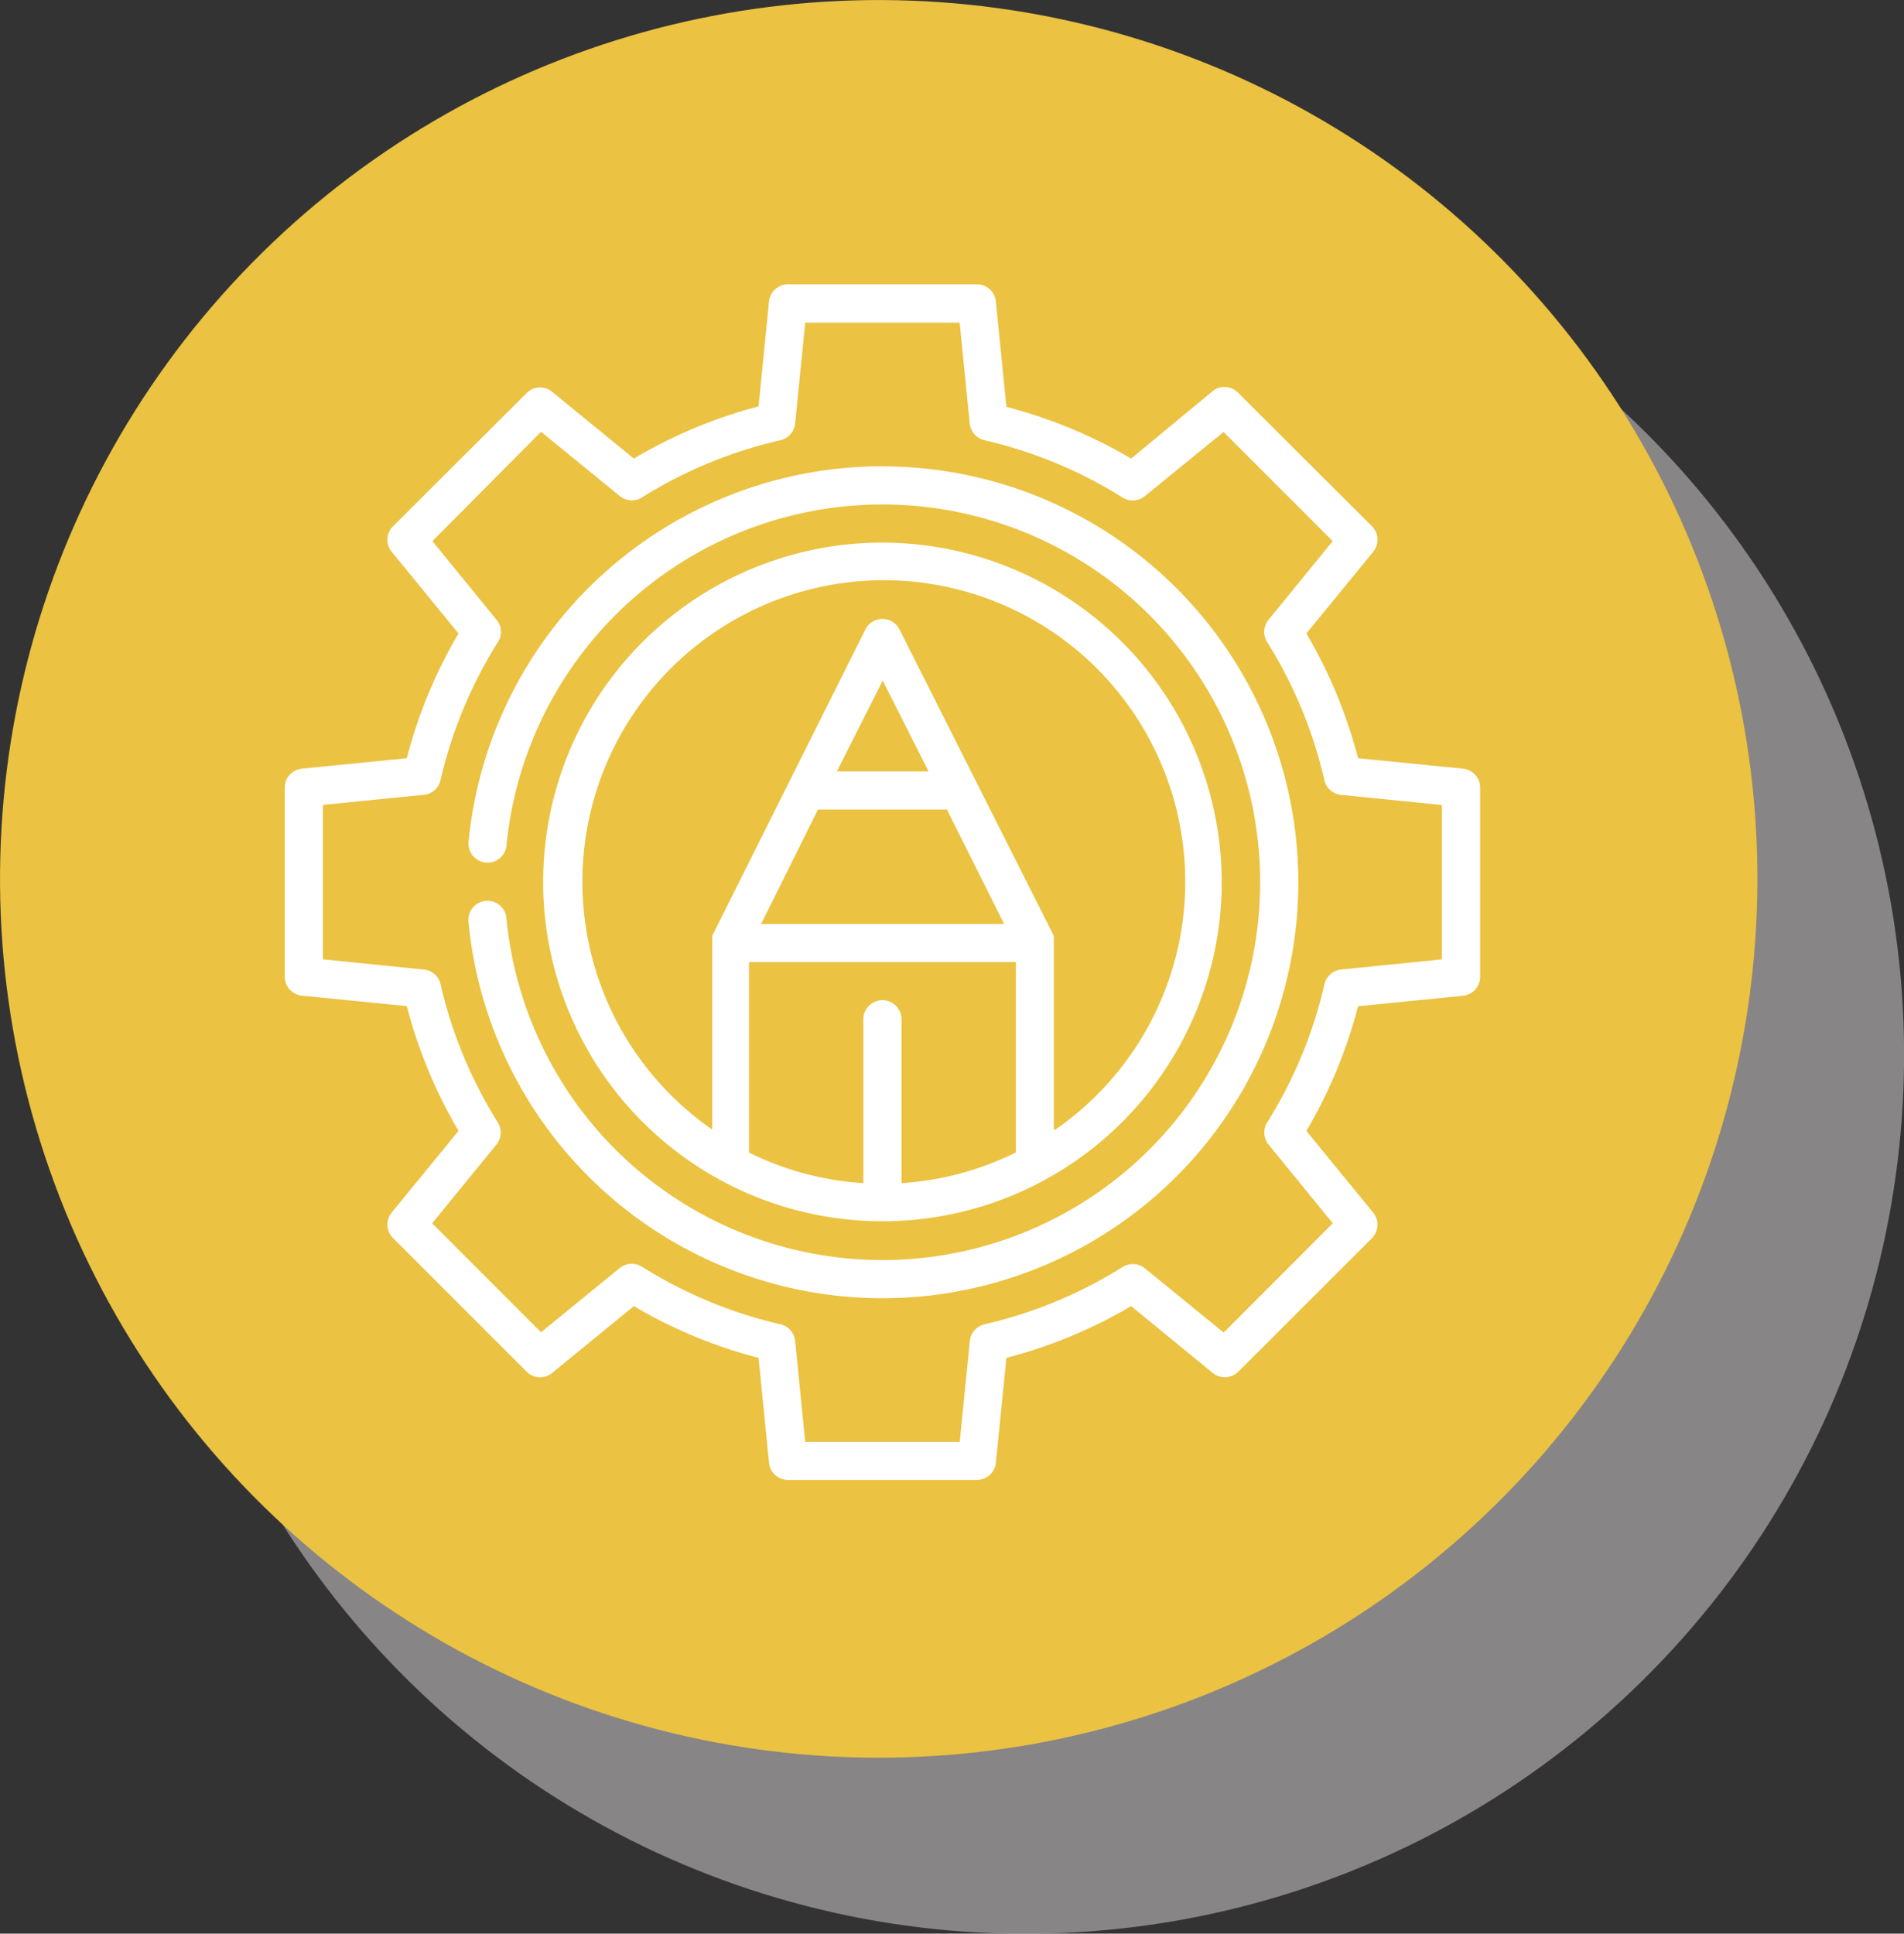
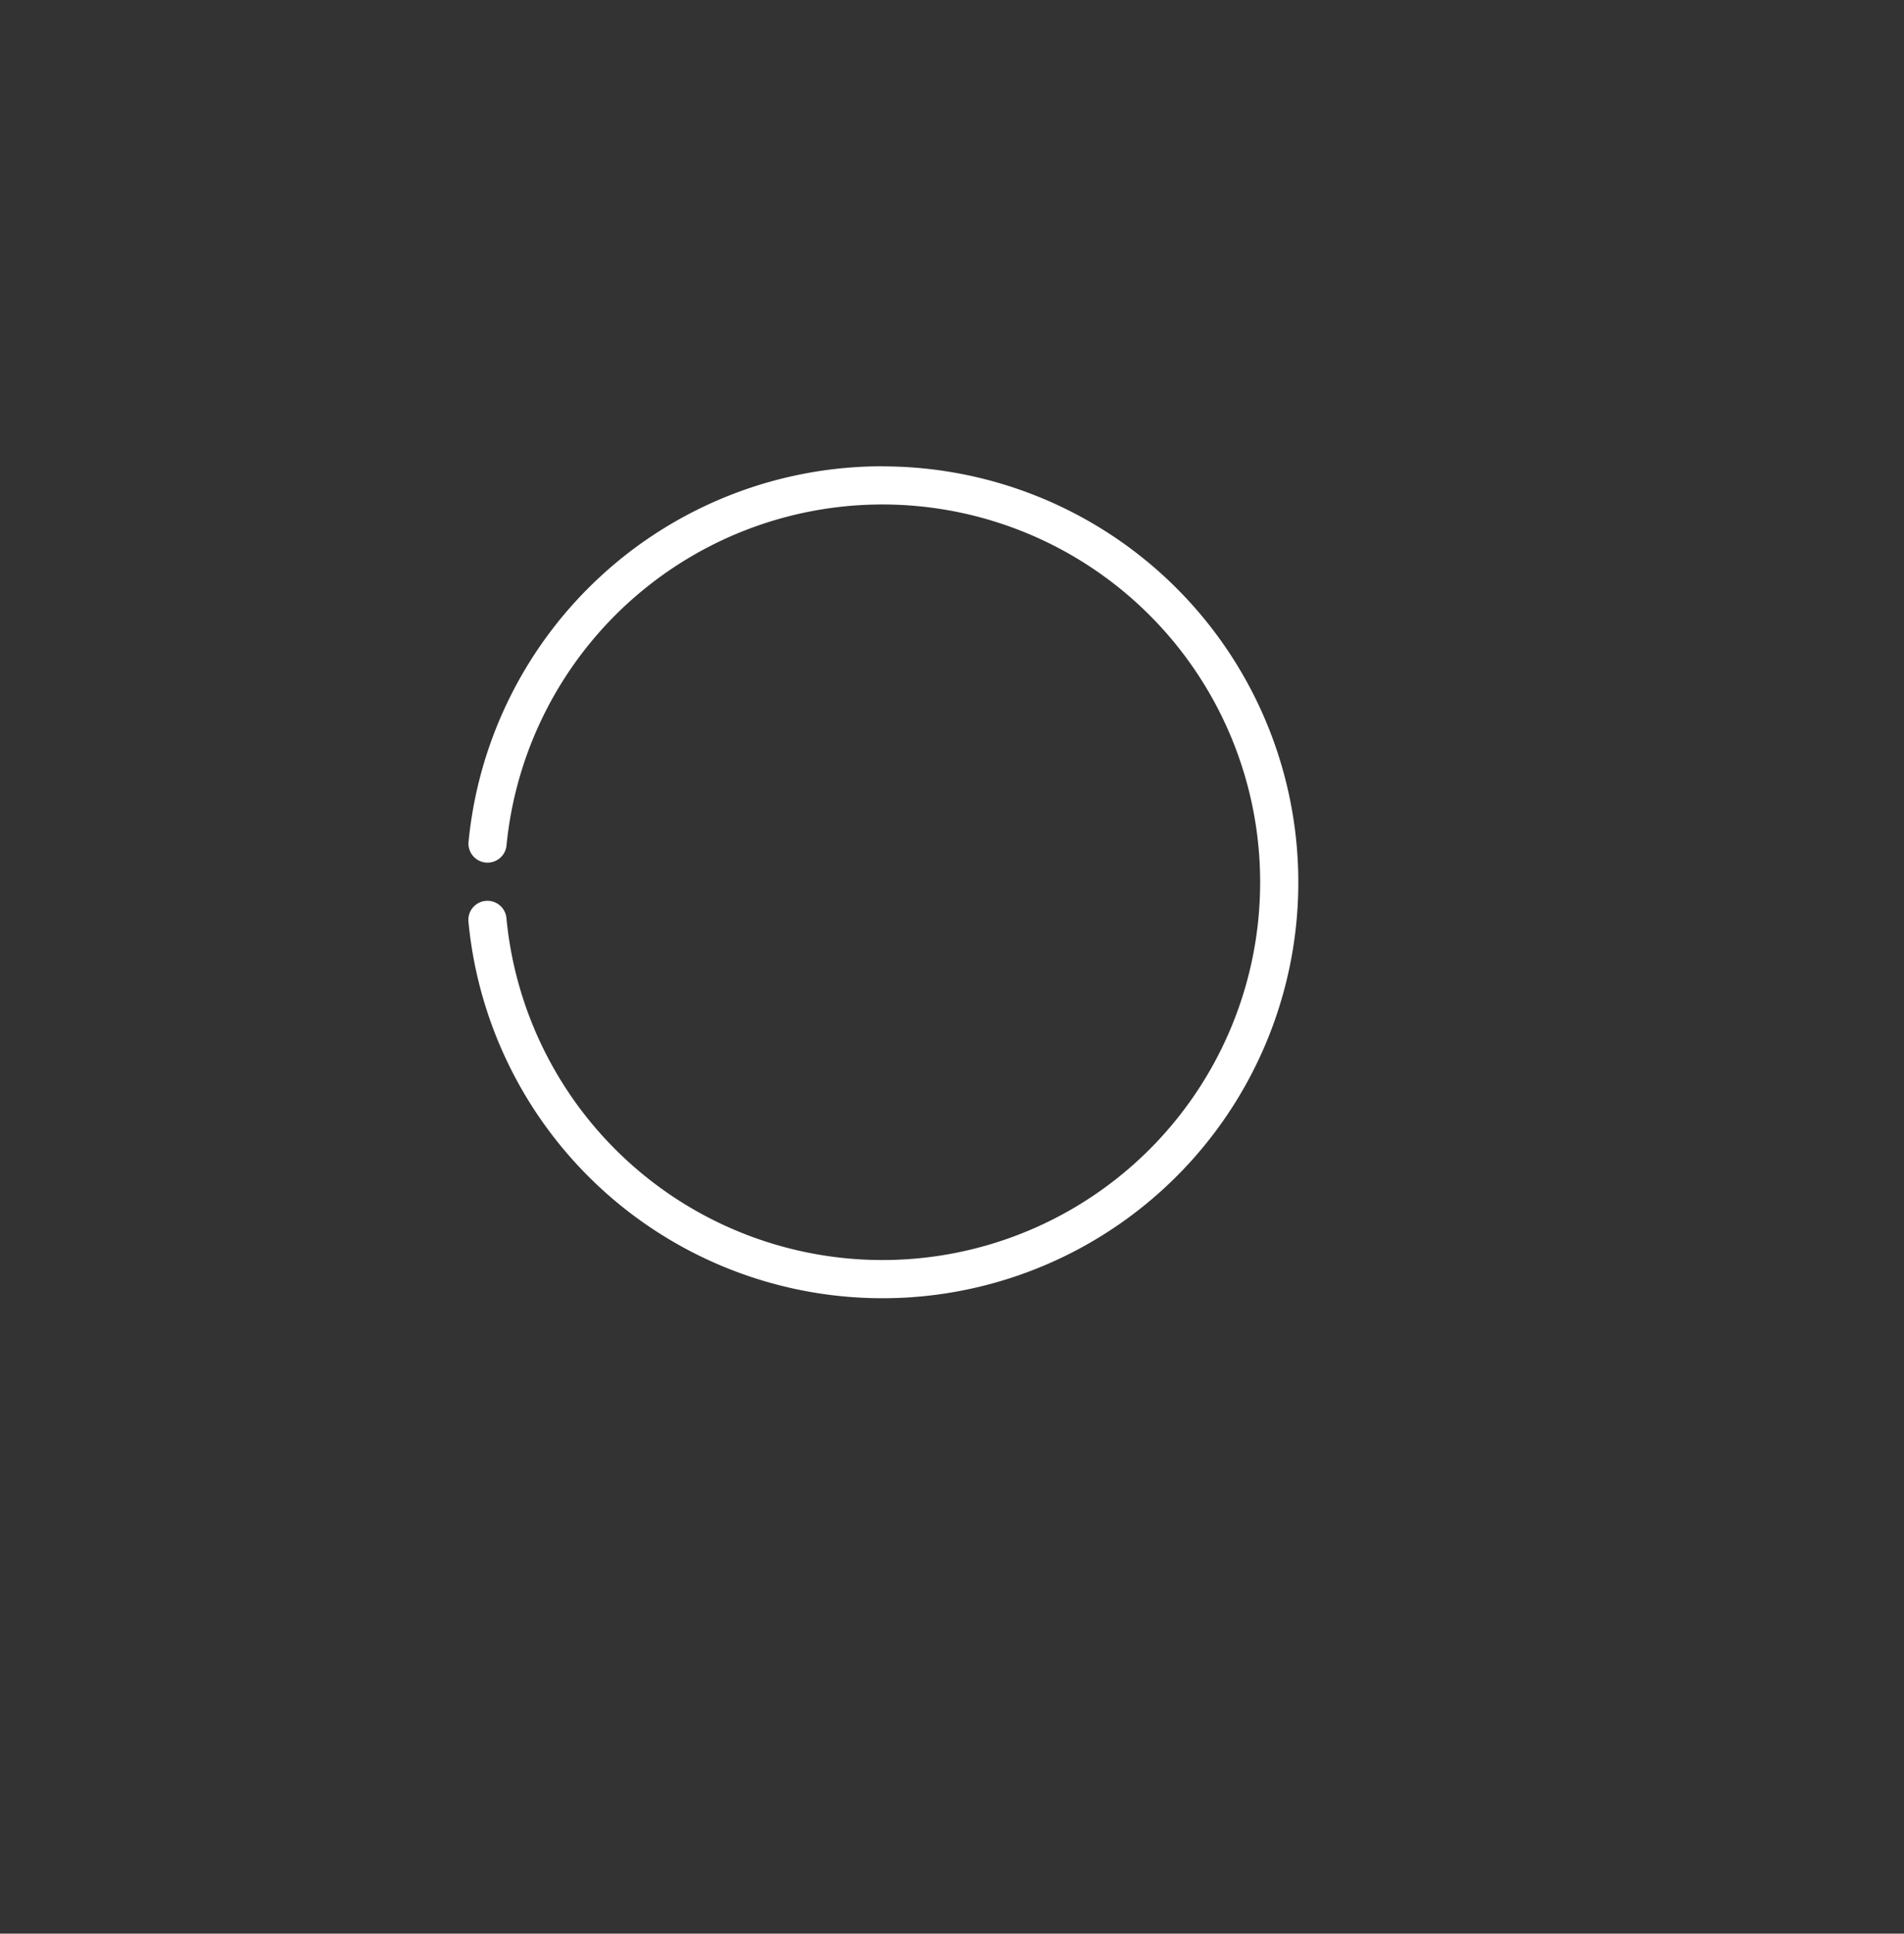
<svg xmlns="http://www.w3.org/2000/svg" viewBox="0 0 207.63 210.83">
  <rect x="0" y="0" width="207.63" height="210.83" fill="#333333" stroke="none" />
  <defs>
    <style>.cls-1{isolation:isolate;}.cls-2{fill:#bfbdbe;opacity:0.6;mix-blend-mode:multiply;}.cls-3{fill:#ebc241;}.cls-4{fill:#fff;}</style>
  </defs>
  <title>Recurso 13</title>
  <g class="cls-1">
    <g id="Capa_2" data-name="Capa 2">
      <g id="Capa_1-2" data-name="Capa 1">
-         <circle class="cls-2" cx="111.81" cy="115.01" r="95.82" transform="translate(-26.13 196.87) rotate(-76.49)" />
-         <circle class="cls-3" cx="95.82" cy="95.82" r="95.82" transform="translate(-19.73 166.61) rotate(-76.49)" />
-         <path class="cls-4" d="M159.54,83.81,148.1,82.67a53.06,53.06,0,0,0-5.64-13.6l7.28-8.9a2.08,2.08,0,0,0-.13-2.79L135,42.81a2.07,2.07,0,0,0-2.79-.14L123.35,50a53.2,53.2,0,0,0-13.6-5.64L108.6,32.88A2.08,2.08,0,0,0,106.53,31H85.93a2.08,2.08,0,0,0-2.07,1.88L82.72,44.31A52.91,52.91,0,0,0,69.12,50l-8.91-7.28a2.06,2.06,0,0,0-2.78.14L42.86,57.38a2.07,2.07,0,0,0-.14,2.79L50,69.07a53.06,53.06,0,0,0-5.64,13.6L32.92,83.81a2.08,2.08,0,0,0-1.87,2.07v20.61a2.09,2.09,0,0,0,1.87,2.07l11.44,1.14A53.2,53.2,0,0,0,50,123.3l-7.28,8.9a2.07,2.07,0,0,0,.14,2.79l14.57,14.57a2.08,2.08,0,0,0,2.78.14l8.91-7.29a52.56,52.56,0,0,0,13.6,5.64l1.14,11.44a2.08,2.08,0,0,0,2.07,1.87h20.6a2.07,2.07,0,0,0,2.07-1.87l1.15-11.44a52.85,52.85,0,0,0,13.6-5.64l8.9,7.29a2.1,2.1,0,0,0,2.79-.14L149.61,135a2.08,2.08,0,0,0,.13-2.79l-7.28-8.9a53.2,53.2,0,0,0,5.64-13.6l11.44-1.14a2.09,2.09,0,0,0,1.87-2.07V85.88A2.08,2.08,0,0,0,159.54,83.81Zm-2.29,20.79-11,1.11a2.09,2.09,0,0,0-1.82,1.6,48.83,48.83,0,0,1-6.24,15.06,2.09,2.09,0,0,0,.15,2.43l7,8.58-11.9,11.91-8.59-7a2.09,2.09,0,0,0-2.42-.15,49.09,49.09,0,0,1-15.06,6.25,2.09,2.09,0,0,0-1.61,1.82l-1.1,11H87.81l-1.1-11a2.07,2.07,0,0,0-1.61-1.82A49.09,49.09,0,0,1,70,138.11a2.09,2.09,0,0,0-2.42.15l-8.58,7L47.13,133.38l7-8.58a2.08,2.08,0,0,0,.15-2.43,49.07,49.07,0,0,1-6.24-15.06,2.06,2.06,0,0,0-1.82-1.6l-11-1.11V87.76l11-1.1a2.07,2.07,0,0,0,1.82-1.6A49.13,49.13,0,0,1,54.3,70a2.06,2.06,0,0,0-.15-2.42l-7-8.58L59,47.08l8.58,7a2.08,2.08,0,0,0,2.42.16A49.09,49.09,0,0,1,85.1,48a2.09,2.09,0,0,0,1.61-1.82l1.1-11h16.84l1.1,11A2.09,2.09,0,0,0,107.36,48a49.09,49.09,0,0,1,15.06,6.25,2.09,2.09,0,0,0,2.42-.15l8.59-7L145.33,59l-7,8.58a2.08,2.08,0,0,0-.15,2.42,48.88,48.88,0,0,1,6.24,15.07,2.09,2.09,0,0,0,1.82,1.6l11,1.1V104.6Z" />
        <path class="cls-4" d="M96.23,50.84a45.33,45.33,0,0,0-45.14,41,2.08,2.08,0,0,0,4.14.39,41.19,41.19,0,1,1,0,7.93,2.08,2.08,0,1,0-4.14.39,45.35,45.35,0,1,0,45.14-49.7Z" />
-         <path class="cls-4" d="M96.23,59.16a37,37,0,1,0,37,37A37.07,37.07,0,0,0,96.23,59.16Zm14.55,66.49A32.72,32.72,0,0,1,98.31,129V111.13a2.08,2.08,0,0,0-4.16,0V129a32.72,32.72,0,0,1-12.47-3.33V104.9h29.1v20.75Zm-7.52-37.38,6.24,12.47H83L89.2,88.27Zm-12-4.16h0l5-9.9,5,9.9Zm23.66,39.08V102.82a1.69,1.69,0,0,0,0-.23s0,0,0-.06l0-.17s0,0,0-.06l0-.16,0-.06-.06-.16,0,0L98.09,68.63a2.08,2.08,0,0,0-3.72,0L77.74,101.89a0,0,0,0,0,0,0,1.11,1.11,0,0,0-.07.16.14.14,0,0,0,0,.06.75.75,0,0,0,0,.16s0,0,0,.06l0,.17a.13.13,0,0,1,0,.06c0,.07,0,.15,0,.23v20.37a32.87,32.87,0,1,1,37.42,0Z" />
      </g>
    </g>
  </g>
</svg>